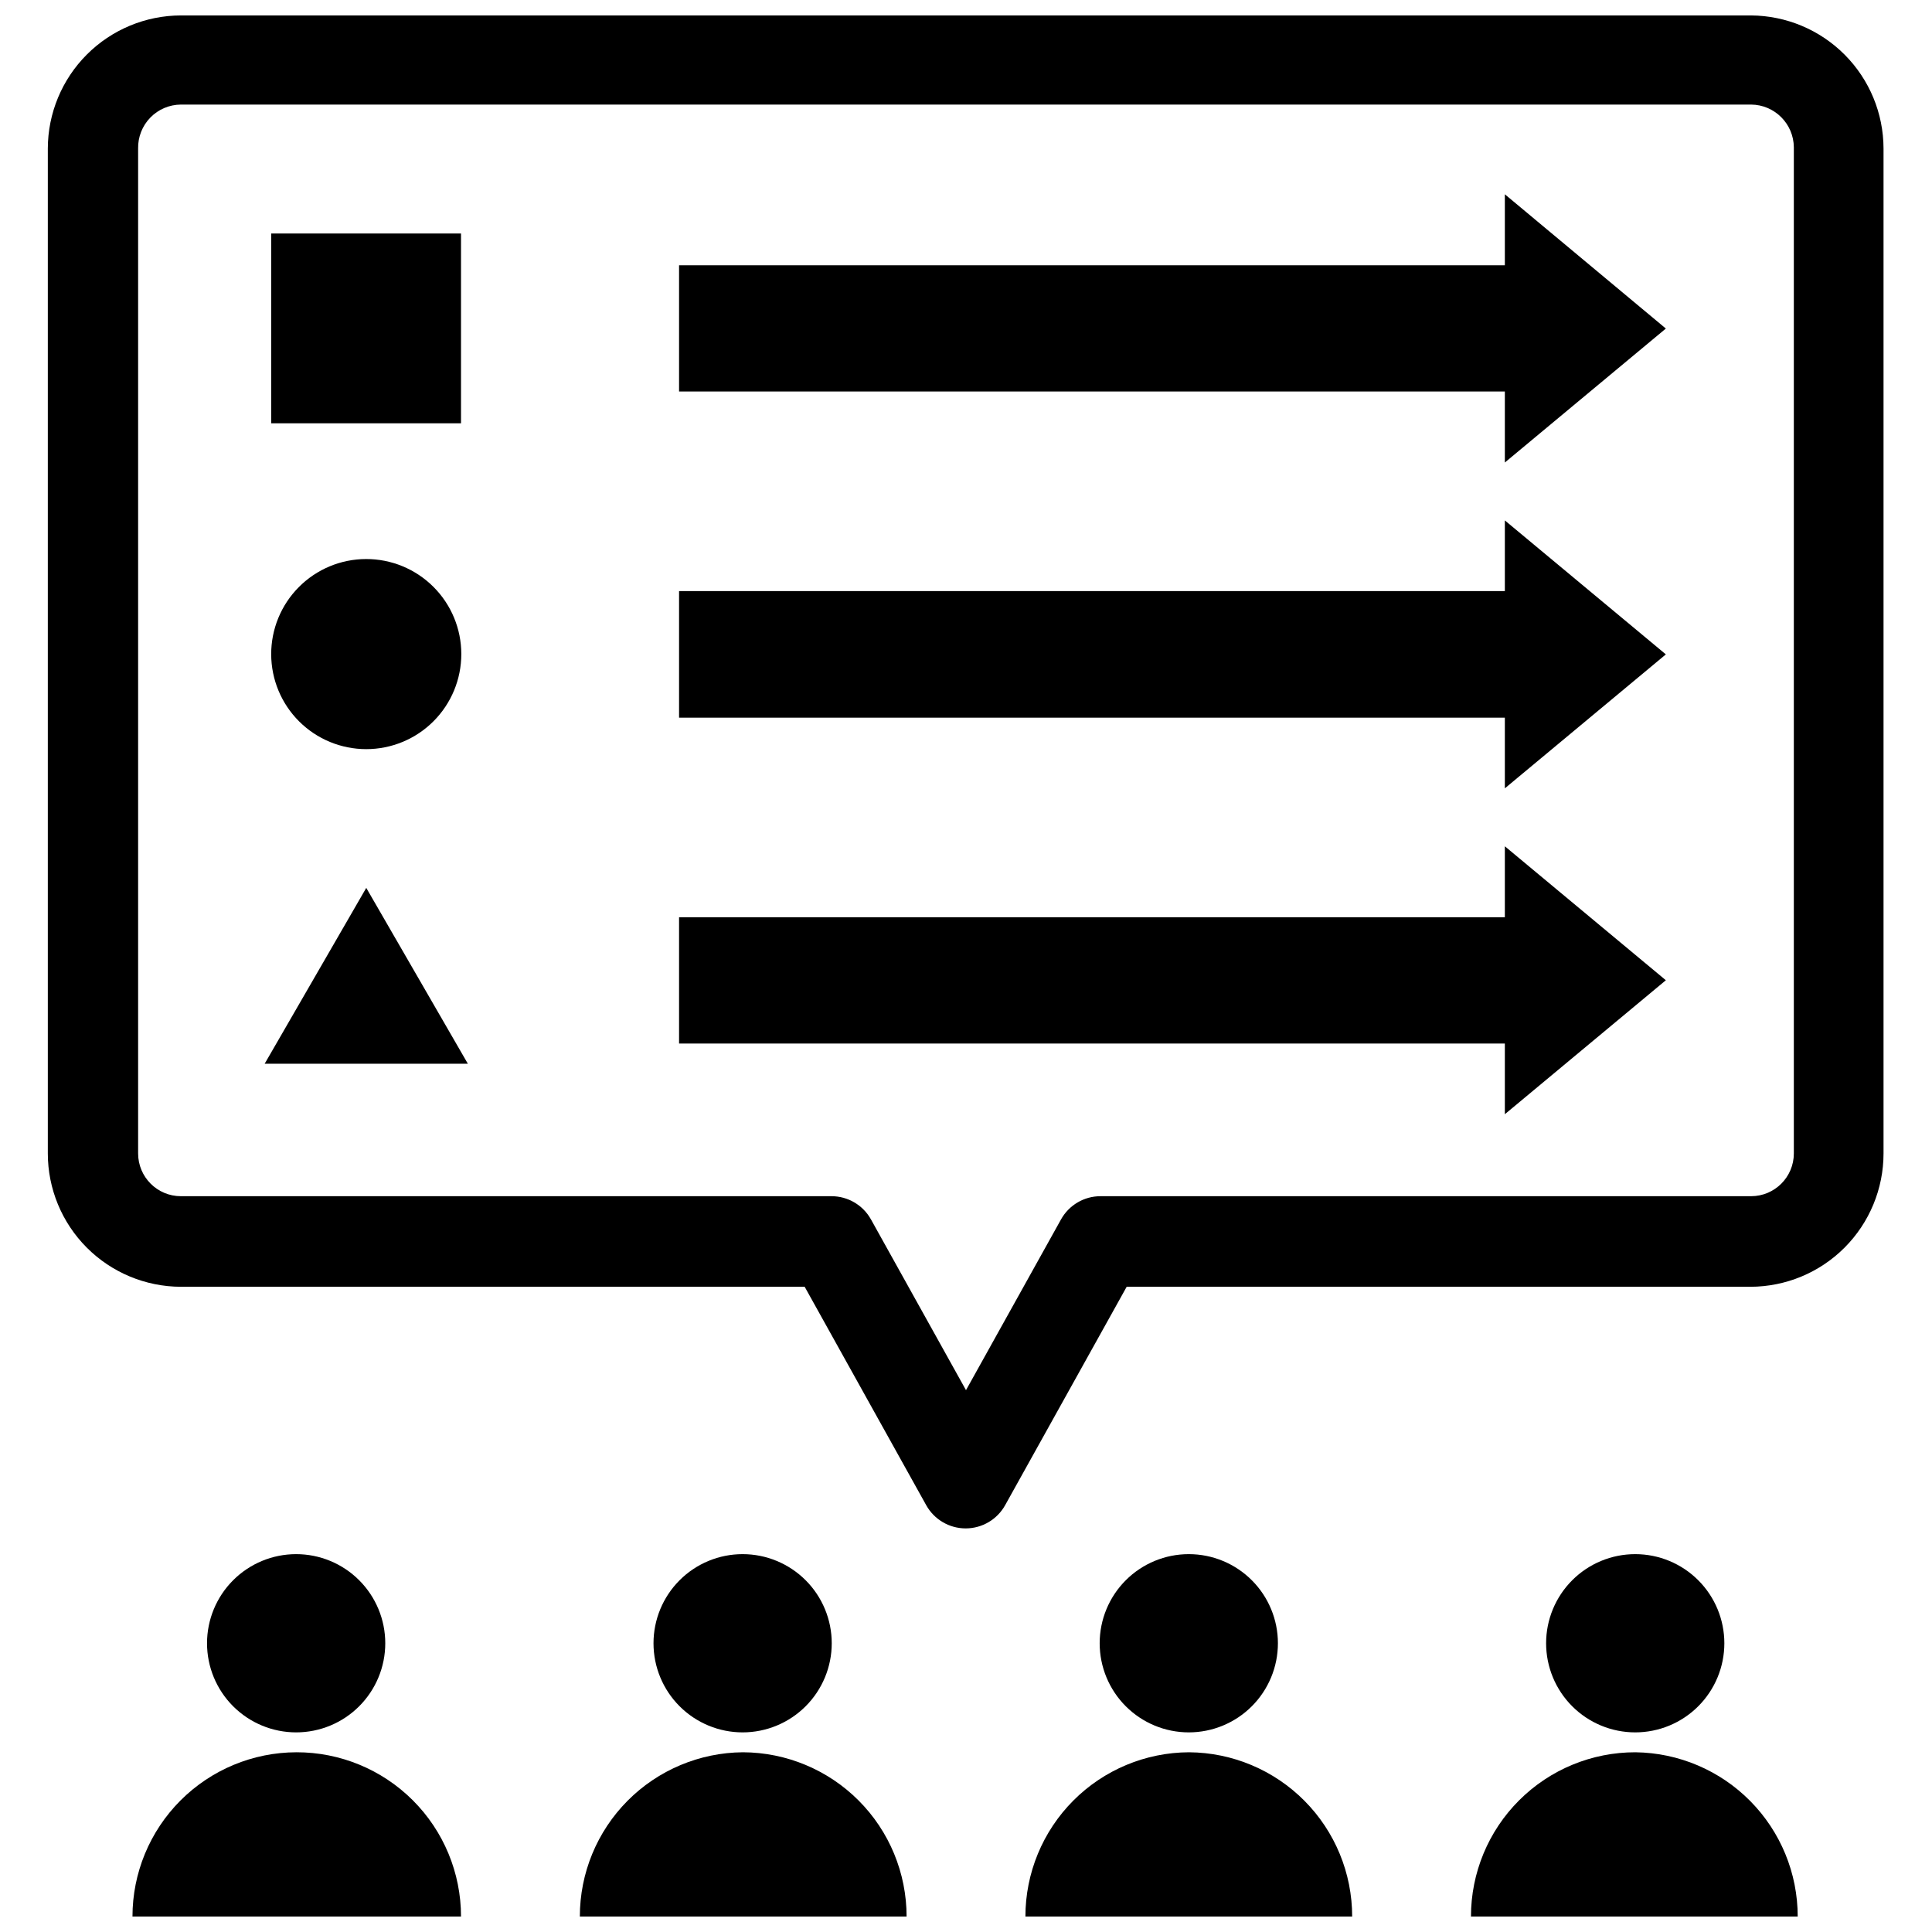
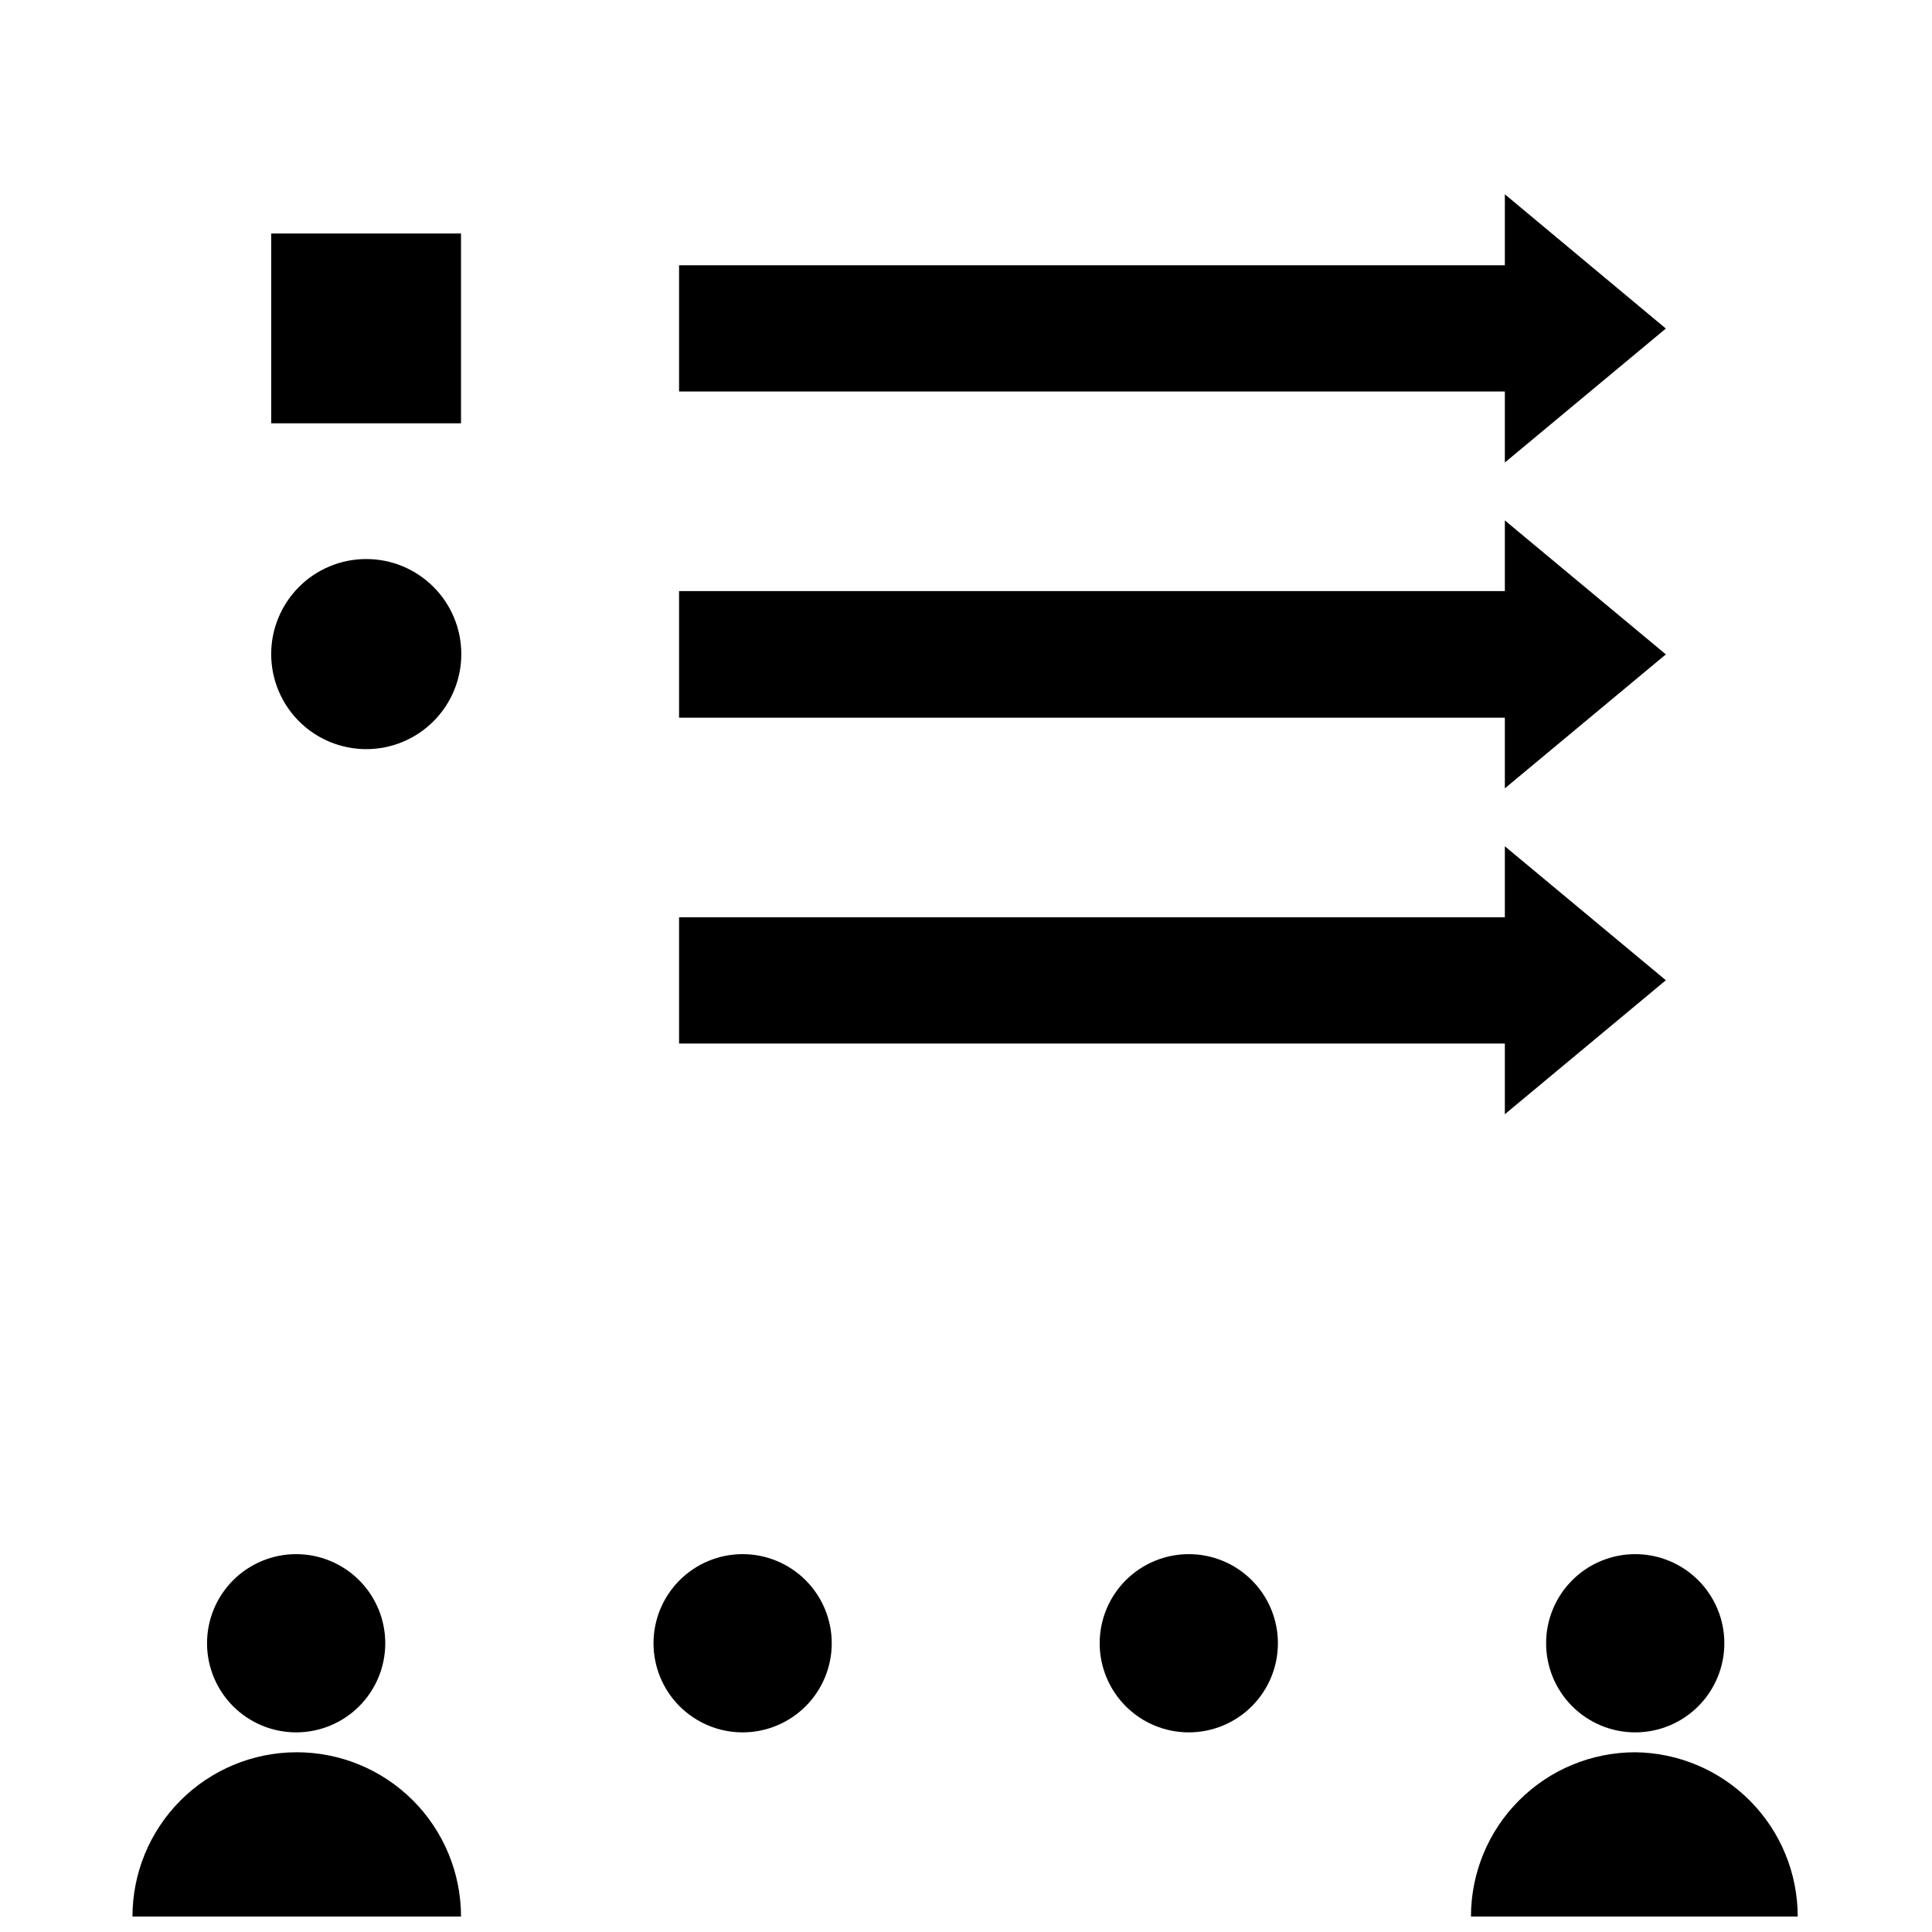
<svg xmlns="http://www.w3.org/2000/svg" width="800px" height="800px" version="1.1" viewBox="144 144 512 512">
  <defs>
    <clipPath id="e">
      <path d="m533 608h88v43.902h-88z" />
    </clipPath>
    <clipPath id="d">
      <path d="m415 608h88v43.902h-88z" />
    </clipPath>
    <clipPath id="c">
-       <path d="m297 608h88v43.902h-88z" />
-     </clipPath>
+       </clipPath>
    <clipPath id="b">
      <path d="m179 608h88v43.902h-88z" />
    </clipPath>
    <clipPath id="a">
-       <path d="m156 148.09h488v401.91h-488z" />
-     </clipPath>
+       </clipPath>
  </defs>
  <path d="m600.97 579.48c0-6.262-2.488-12.27-6.918-16.699-4.43-4.43-10.438-6.918-16.699-6.918s-12.27 2.488-16.699 6.918-6.918 10.438-6.918 16.699 2.488 12.27 6.918 16.699c4.43 4.43 10.438 6.918 16.699 6.918s12.27-2.488 16.699-6.918c4.43-4.43 6.918-10.438 6.918-16.699z" />
  <g clip-path="url(#e)">
    <path d="m577.43 608.37c-11.559-0.02-22.652 4.555-30.832 12.723-8.18 8.164-12.777 19.25-12.777 30.809h86.594-0.004c0.004-11.449-4.508-22.441-12.555-30.586-8.043-8.148-18.977-12.801-30.426-12.945z" />
  </g>
  <path d="m482.66 579.48c0-6.262-2.488-12.27-6.918-16.699-4.43-4.43-10.438-6.918-16.699-6.918-6.266 0-12.27 2.488-16.699 6.918-4.43 4.43-6.918 10.438-6.918 16.699s2.488 12.27 6.918 16.699c4.43 4.43 10.434 6.918 16.699 6.918 6.262 0 12.27-2.488 16.699-6.918 4.43-4.43 6.918-10.438 6.918-16.699z" />
  <g clip-path="url(#d)">
-     <path d="m459.12 608.37c-11.52 0.043-22.551 4.644-30.68 12.805-8.129 8.16-12.695 19.211-12.695 30.727h86.594c0-11.488-4.543-22.516-12.641-30.672-8.094-8.152-19.086-12.777-30.578-12.859z" />
-   </g>
+     </g>
  <path d="m364.42 579.48c0-6.262-2.488-12.27-6.918-16.699s-10.438-6.918-16.699-6.918-12.27 2.488-16.699 6.918c-4.43 4.43-6.918 10.438-6.918 16.699s2.488 12.27 6.918 16.699c4.43 4.43 10.438 6.918 16.699 6.918s12.27-2.488 16.699-6.918c4.43-4.43 6.918-10.438 6.918-16.699z" />
  <g clip-path="url(#c)">
    <path d="m340.88 608.37c-11.488 0.082-22.48 4.707-30.578 12.859-8.098 8.156-12.641 19.184-12.637 30.672h86.59c0-11.516-4.562-22.566-12.695-30.727-8.129-8.16-19.16-12.762-30.68-12.805z" />
  </g>
  <path d="m246.1 579.48c0-6.262-2.488-12.27-6.918-16.699-4.43-4.43-10.438-6.918-16.699-6.918s-12.27 2.488-16.699 6.918c-4.43 4.43-6.918 10.438-6.918 16.699s2.488 12.27 6.918 16.699c4.43 4.43 10.438 6.918 16.699 6.918s12.27-2.488 16.699-6.918c4.43-4.43 6.918-10.438 6.918-16.699z" />
  <g clip-path="url(#b)">
    <path d="m222.56 608.37c-11.531 0.02-22.582 4.617-30.73 12.777-8.148 8.164-12.723 19.223-12.723 30.754h87.066c0-11.559-4.598-22.645-12.781-30.809-8.18-8.168-19.273-12.742-30.832-12.723z" />
  </g>
  <path d="m215.87 205.88h50.301v50.301h-50.301z" />
  <path d="m241.06 342.53c6.684 0 13.098-2.656 17.82-7.387 4.727-4.731 7.375-11.145 7.371-17.828-0.008-6.688-2.672-13.094-7.406-17.812-4.734-4.723-11.152-7.367-17.84-7.352-6.684 0.012-13.09 2.684-17.805 7.426-4.715 4.738-7.352 11.156-7.332 17.844 0.023 6.668 2.684 13.055 7.406 17.762 4.723 4.707 11.117 7.348 17.785 7.348z" />
  <path d="m542.8 214.3h-218.84v33.457h218.84v18.812l42.668-35.5-42.668-35.582z" />
  <path d="m542.8 300.65h-218.84v33.535h218.84v18.734l42.668-35.5-42.668-35.504z" />
-   <path d="m214.14 425.9h53.844l-26.922-46.602z" />
  <path d="m542.8 387.09h-218.84v33.453h218.84v18.738l42.668-35.504-42.668-35.504z" />
  <g clip-path="url(#a)">
-     <path d="m608.05 148.09h-416.11c-9.348 0.02-18.305 3.742-24.914 10.352-6.609 6.609-10.332 15.566-10.352 24.914v266.31c0 9.359 3.711 18.34 10.324 24.965 6.609 6.625 15.582 10.359 24.941 10.379h165.31l32.195 57.859c2.109 3.809 6.117 6.172 10.469 6.172 4.356 0 8.363-2.363 10.473-6.172l32.195-57.859h165.31c9.359-0.02 18.332-3.754 24.941-10.379 6.613-6.625 10.324-15.605 10.324-24.965v-266.31c-0.02-9.32-3.719-18.254-10.297-24.859-6.574-6.602-15.492-10.344-24.812-10.406zm11.336 301.58c0 6.258-5.074 11.336-11.336 11.336h-172.39c-4.348-0.008-8.355 2.344-10.473 6.141l-25.188 45.262-25.191-45.266v0.004c-2.117-3.797-6.125-6.148-10.469-6.141h-172.4c-6.262 0-11.336-5.078-11.336-11.336v-266.31c-0.062-3.055 1.102-6.004 3.231-8.195 2.129-2.191 5.051-3.434 8.105-3.453h416.11c6.242 0.043 11.293 5.094 11.336 11.336z" />
-   </g>
+     </g>
</svg>